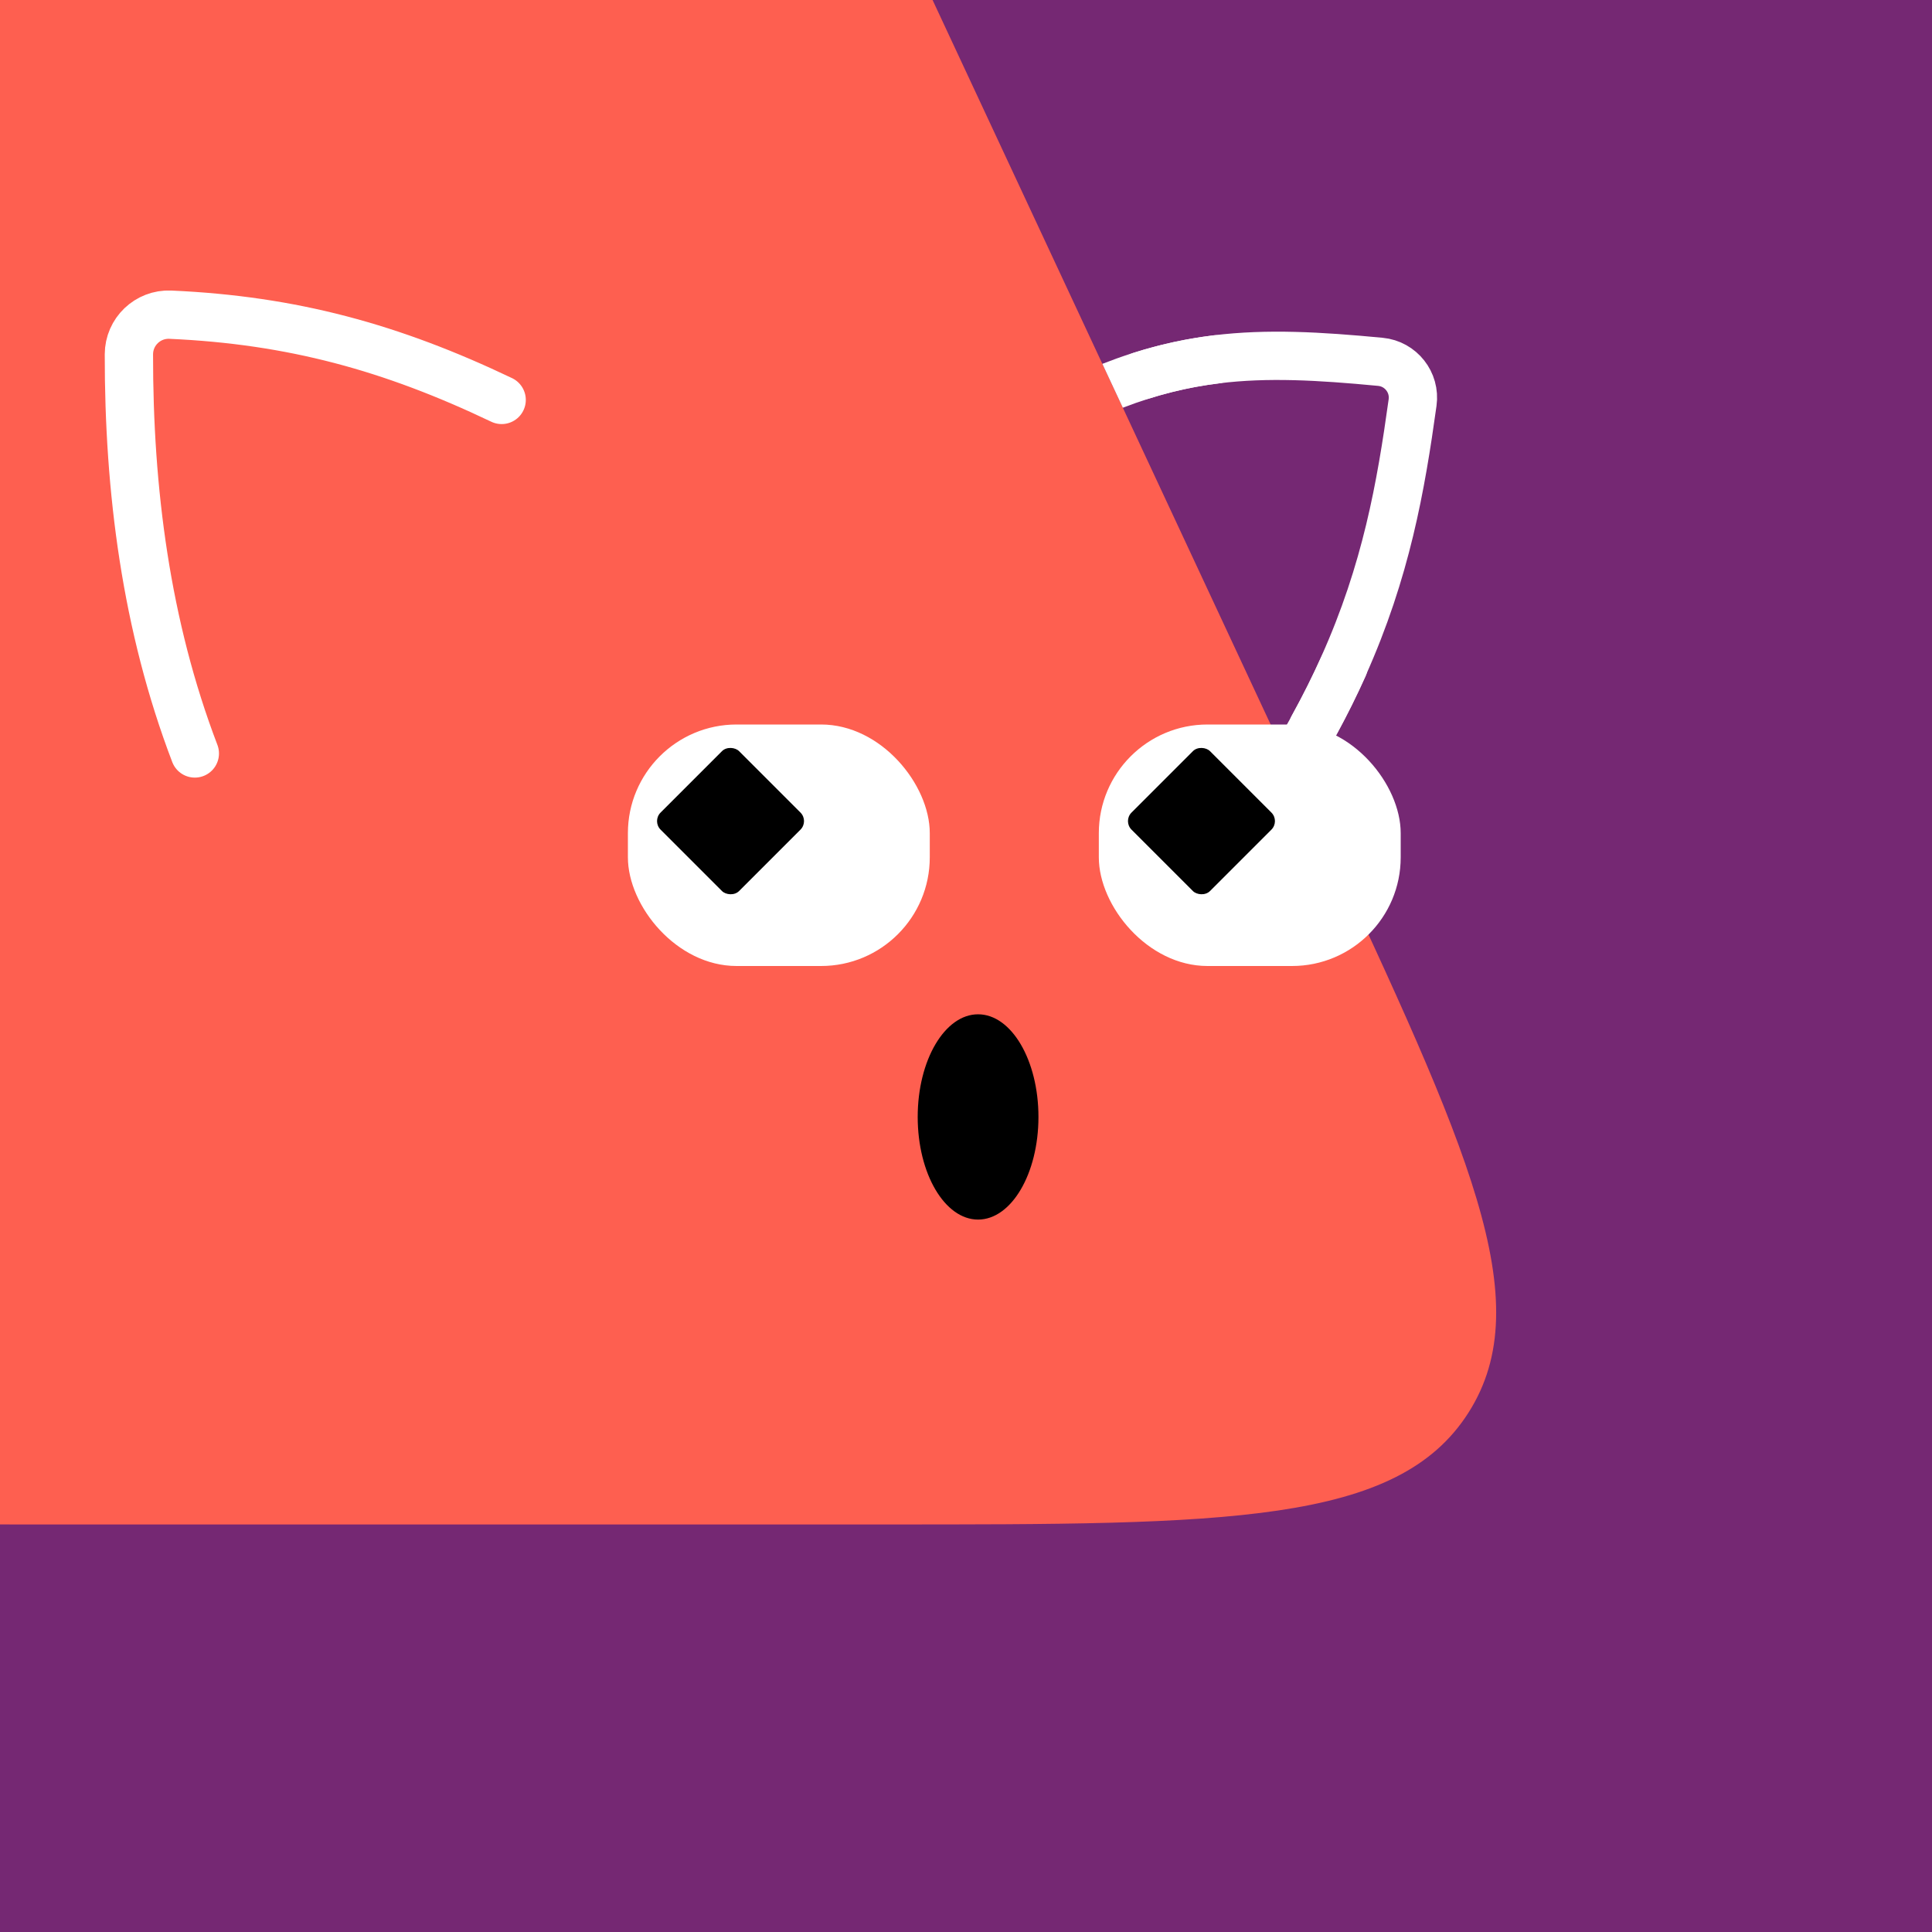
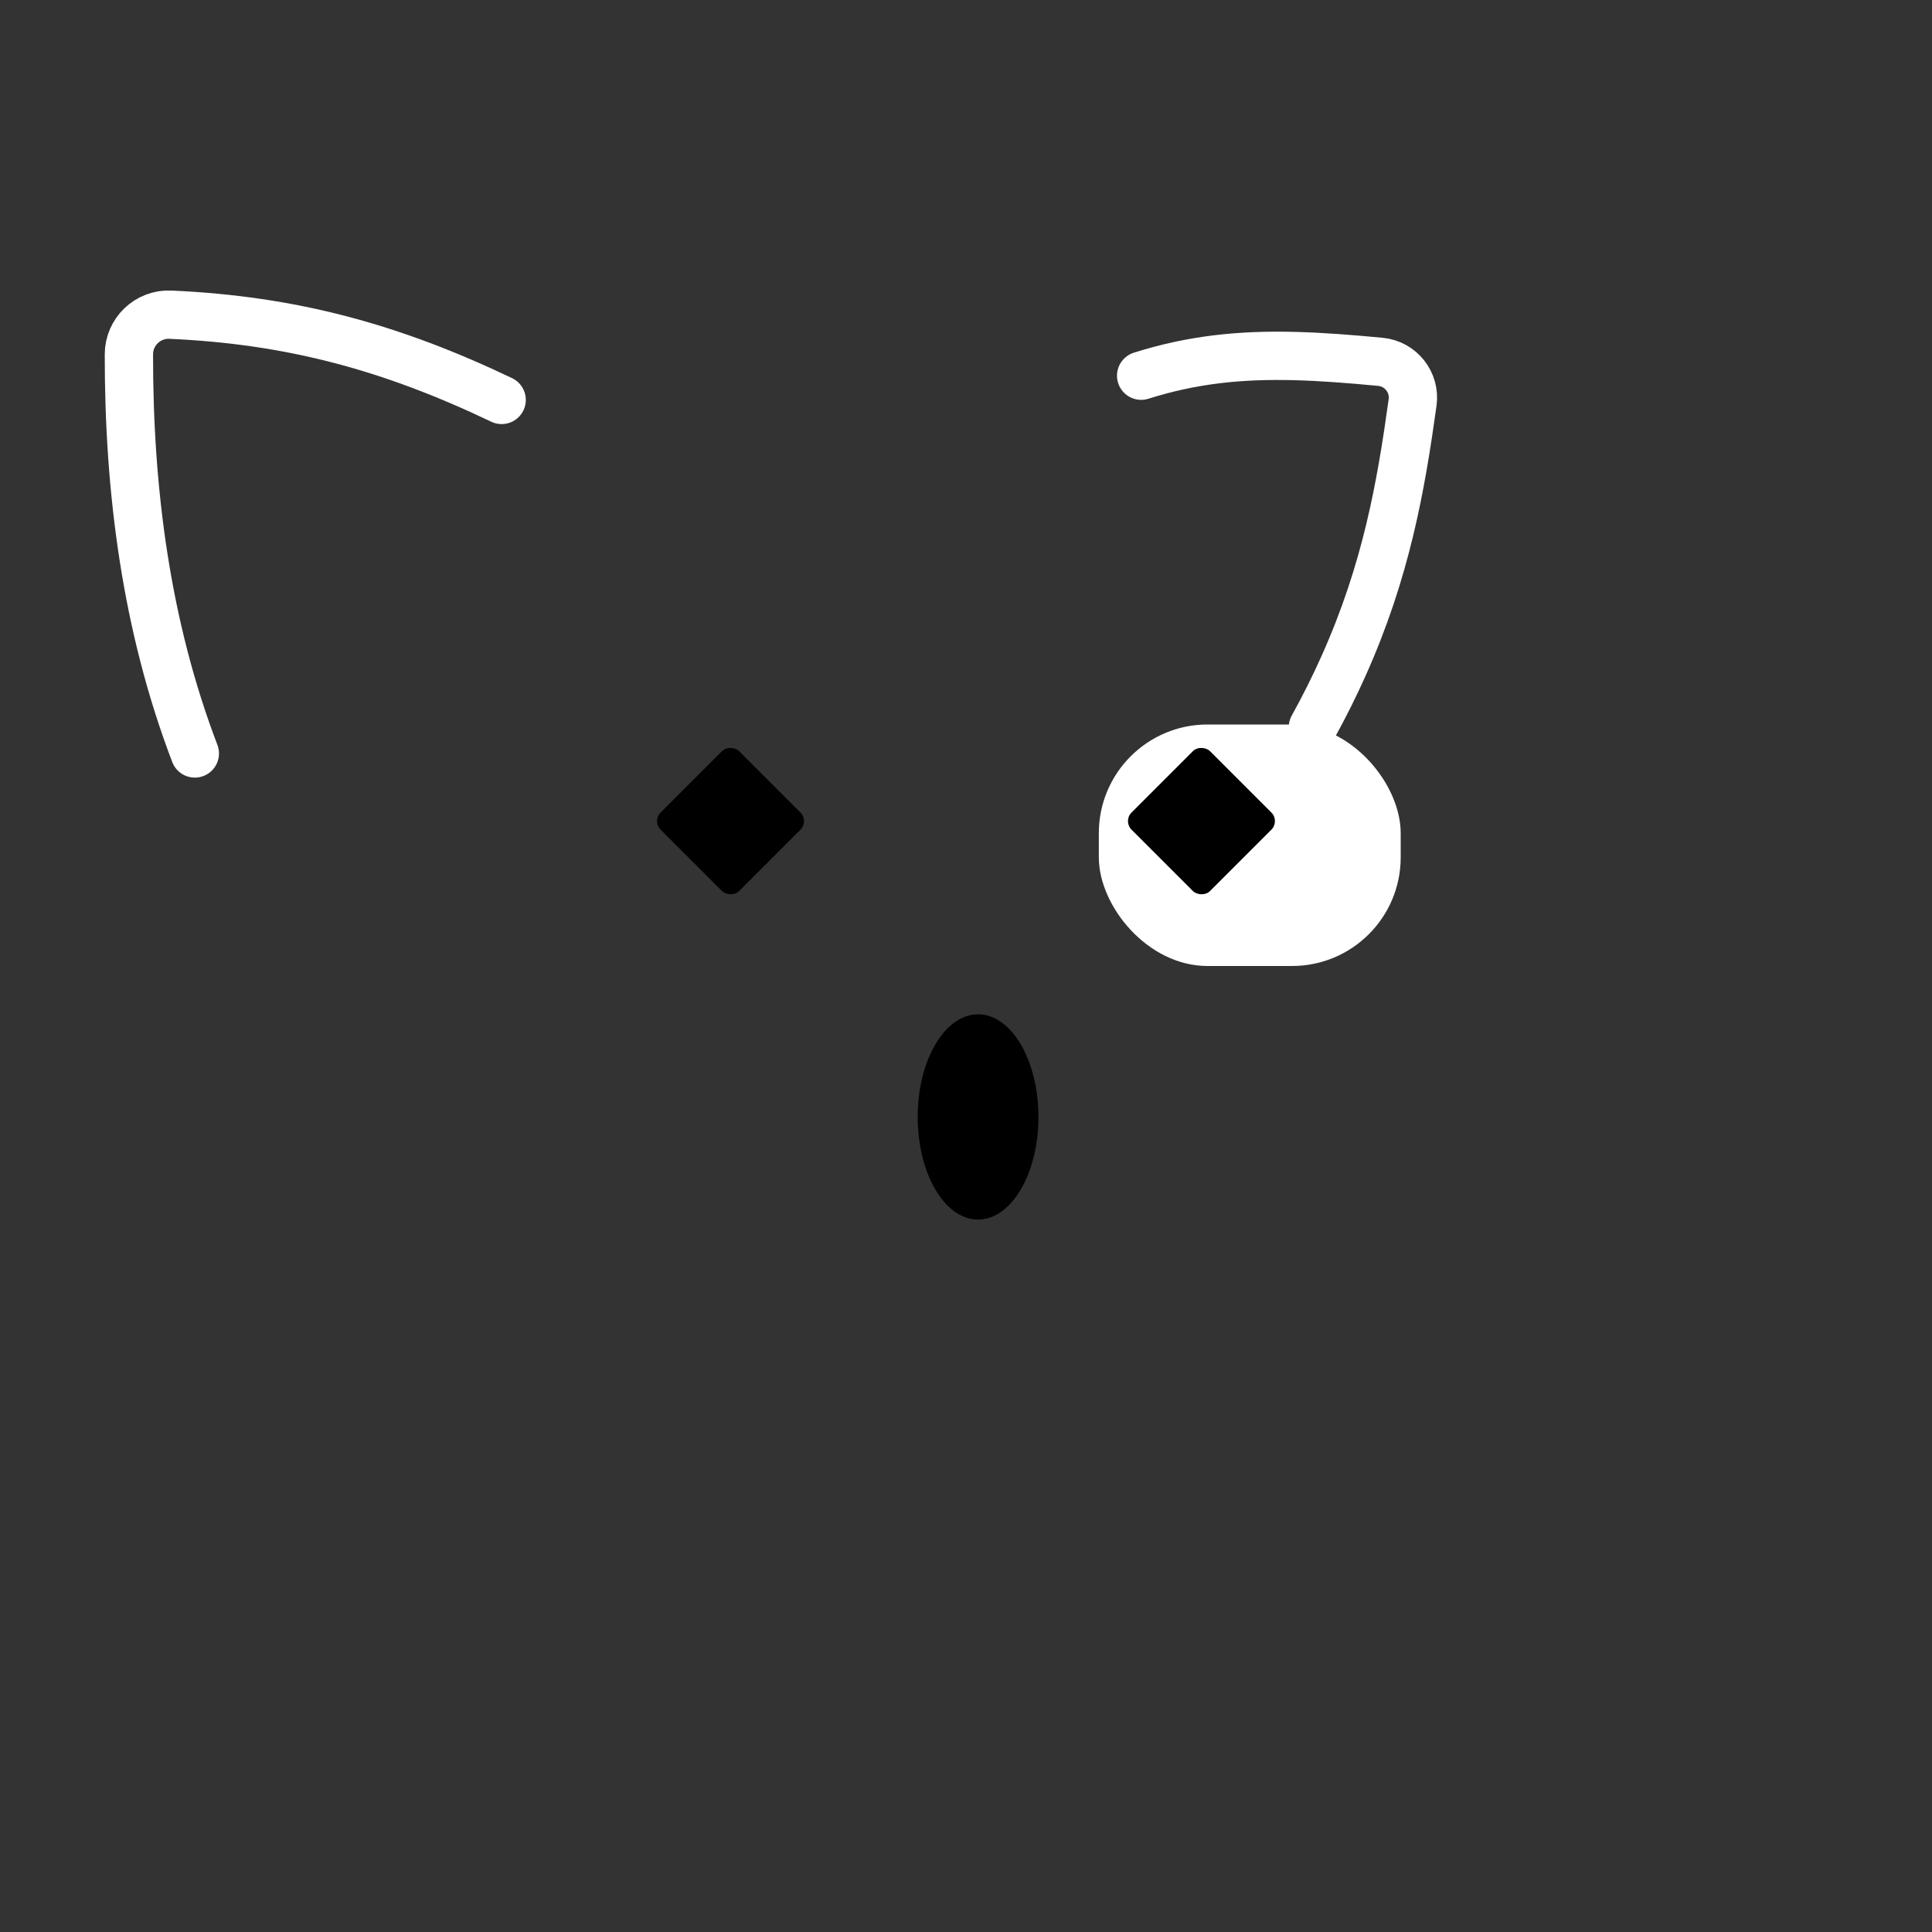
<svg xmlns="http://www.w3.org/2000/svg" width="75" height="75" viewBox="0 0 160 160" fill="none">
  <rect x="0" y="0" width="160" height="160" fill="#333333" stroke="none" />
  <g clip-path="url(#clip0_439_4678)">
    <rect width="160" height="160" fill="#752873" />
-     <path d="M36.925 -38C46.45 -38 51.214 -38 55.245 -36.112C56.806 -35.381 58.266 -34.451 59.589 -33.345C63.004 -30.491 65.018 -26.175 69.046 -17.542L109.586 69.336C121.532 94.937 127.505 107.738 121.61 116.994C115.715 126.25 101.589 126.25 73.338 126.25H4.028C-23.318 126.25 -36.992 126.25 -42.922 117.277C-48.852 108.303 -43.491 95.725 -32.769 70.568L4.316 -16.451C8.183 -25.525 10.117 -30.062 13.576 -33.077C14.914 -34.243 16.402 -35.226 18 -36C22.129 -38 27.061 -38 36.925 -38Z" fill="#FE5F50" />
  </g>
  <defs>
    <clipPath id="clip0_439_4678">
-       <rect width="160" height="160" fill="white" />
-     </clipPath>
+       </clipPath>
  </defs>
-   <rect x="52" y="60" width="25" height="20" rx="9" fill="white" />
  <rect x="54" y="68" width="9.192" height="9.192" rx="1" transform="rotate(-45 54 68)" fill="black" />
  <rect x="91" y="60" width="25" height="20" rx="9" fill="white" />
  <rect x="93" y="68" width="9.192" height="9.192" rx="1" transform="rotate(-45 93 68)" fill="black" />
  <ellipse cx="81" cy="92.5" rx="5" ry="8.5" fill="black" />
-   <path fill-rule="evenodd" clip-rule="evenodd" d="M107.855 65.627C110.009 62.255 111.72 59.062 113.096 55.994C113.548 54.986 113.097 53.803 112.089 53.351C111.081 52.899 109.898 53.35 109.446 54.358C108.451 56.576 107.264 58.879 105.831 61.289L107.855 65.627ZM92.988 33.766C95.802 32.683 98.395 32.06 100.994 31.742C102.09 31.608 102.871 30.611 102.737 29.515C102.603 28.418 101.605 27.638 100.509 27.772C97.475 28.142 94.484 28.881 91.293 30.133L92.988 33.766Z" fill="white" />
  <path d="M16.135 62.398C12.101 51.839 10.661 40.589 10.675 29.344C10.677 27.474 12.239 25.978 14.108 26.061C24.204 26.508 32.447 28.778 41.545 33.12M108.729 60.228C109.684 58.497 110.521 56.815 111.256 55.174C114.799 47.274 116.014 40.321 116.984 33.34C117.218 31.663 116.006 30.127 114.32 29.966C109.22 29.479 104.959 29.241 100.75 29.756C98.687 30.008 96.636 30.441 94.505 31.114" stroke="white" stroke-width="4" stroke-linecap="round" stroke-linejoin="round" />
</svg>